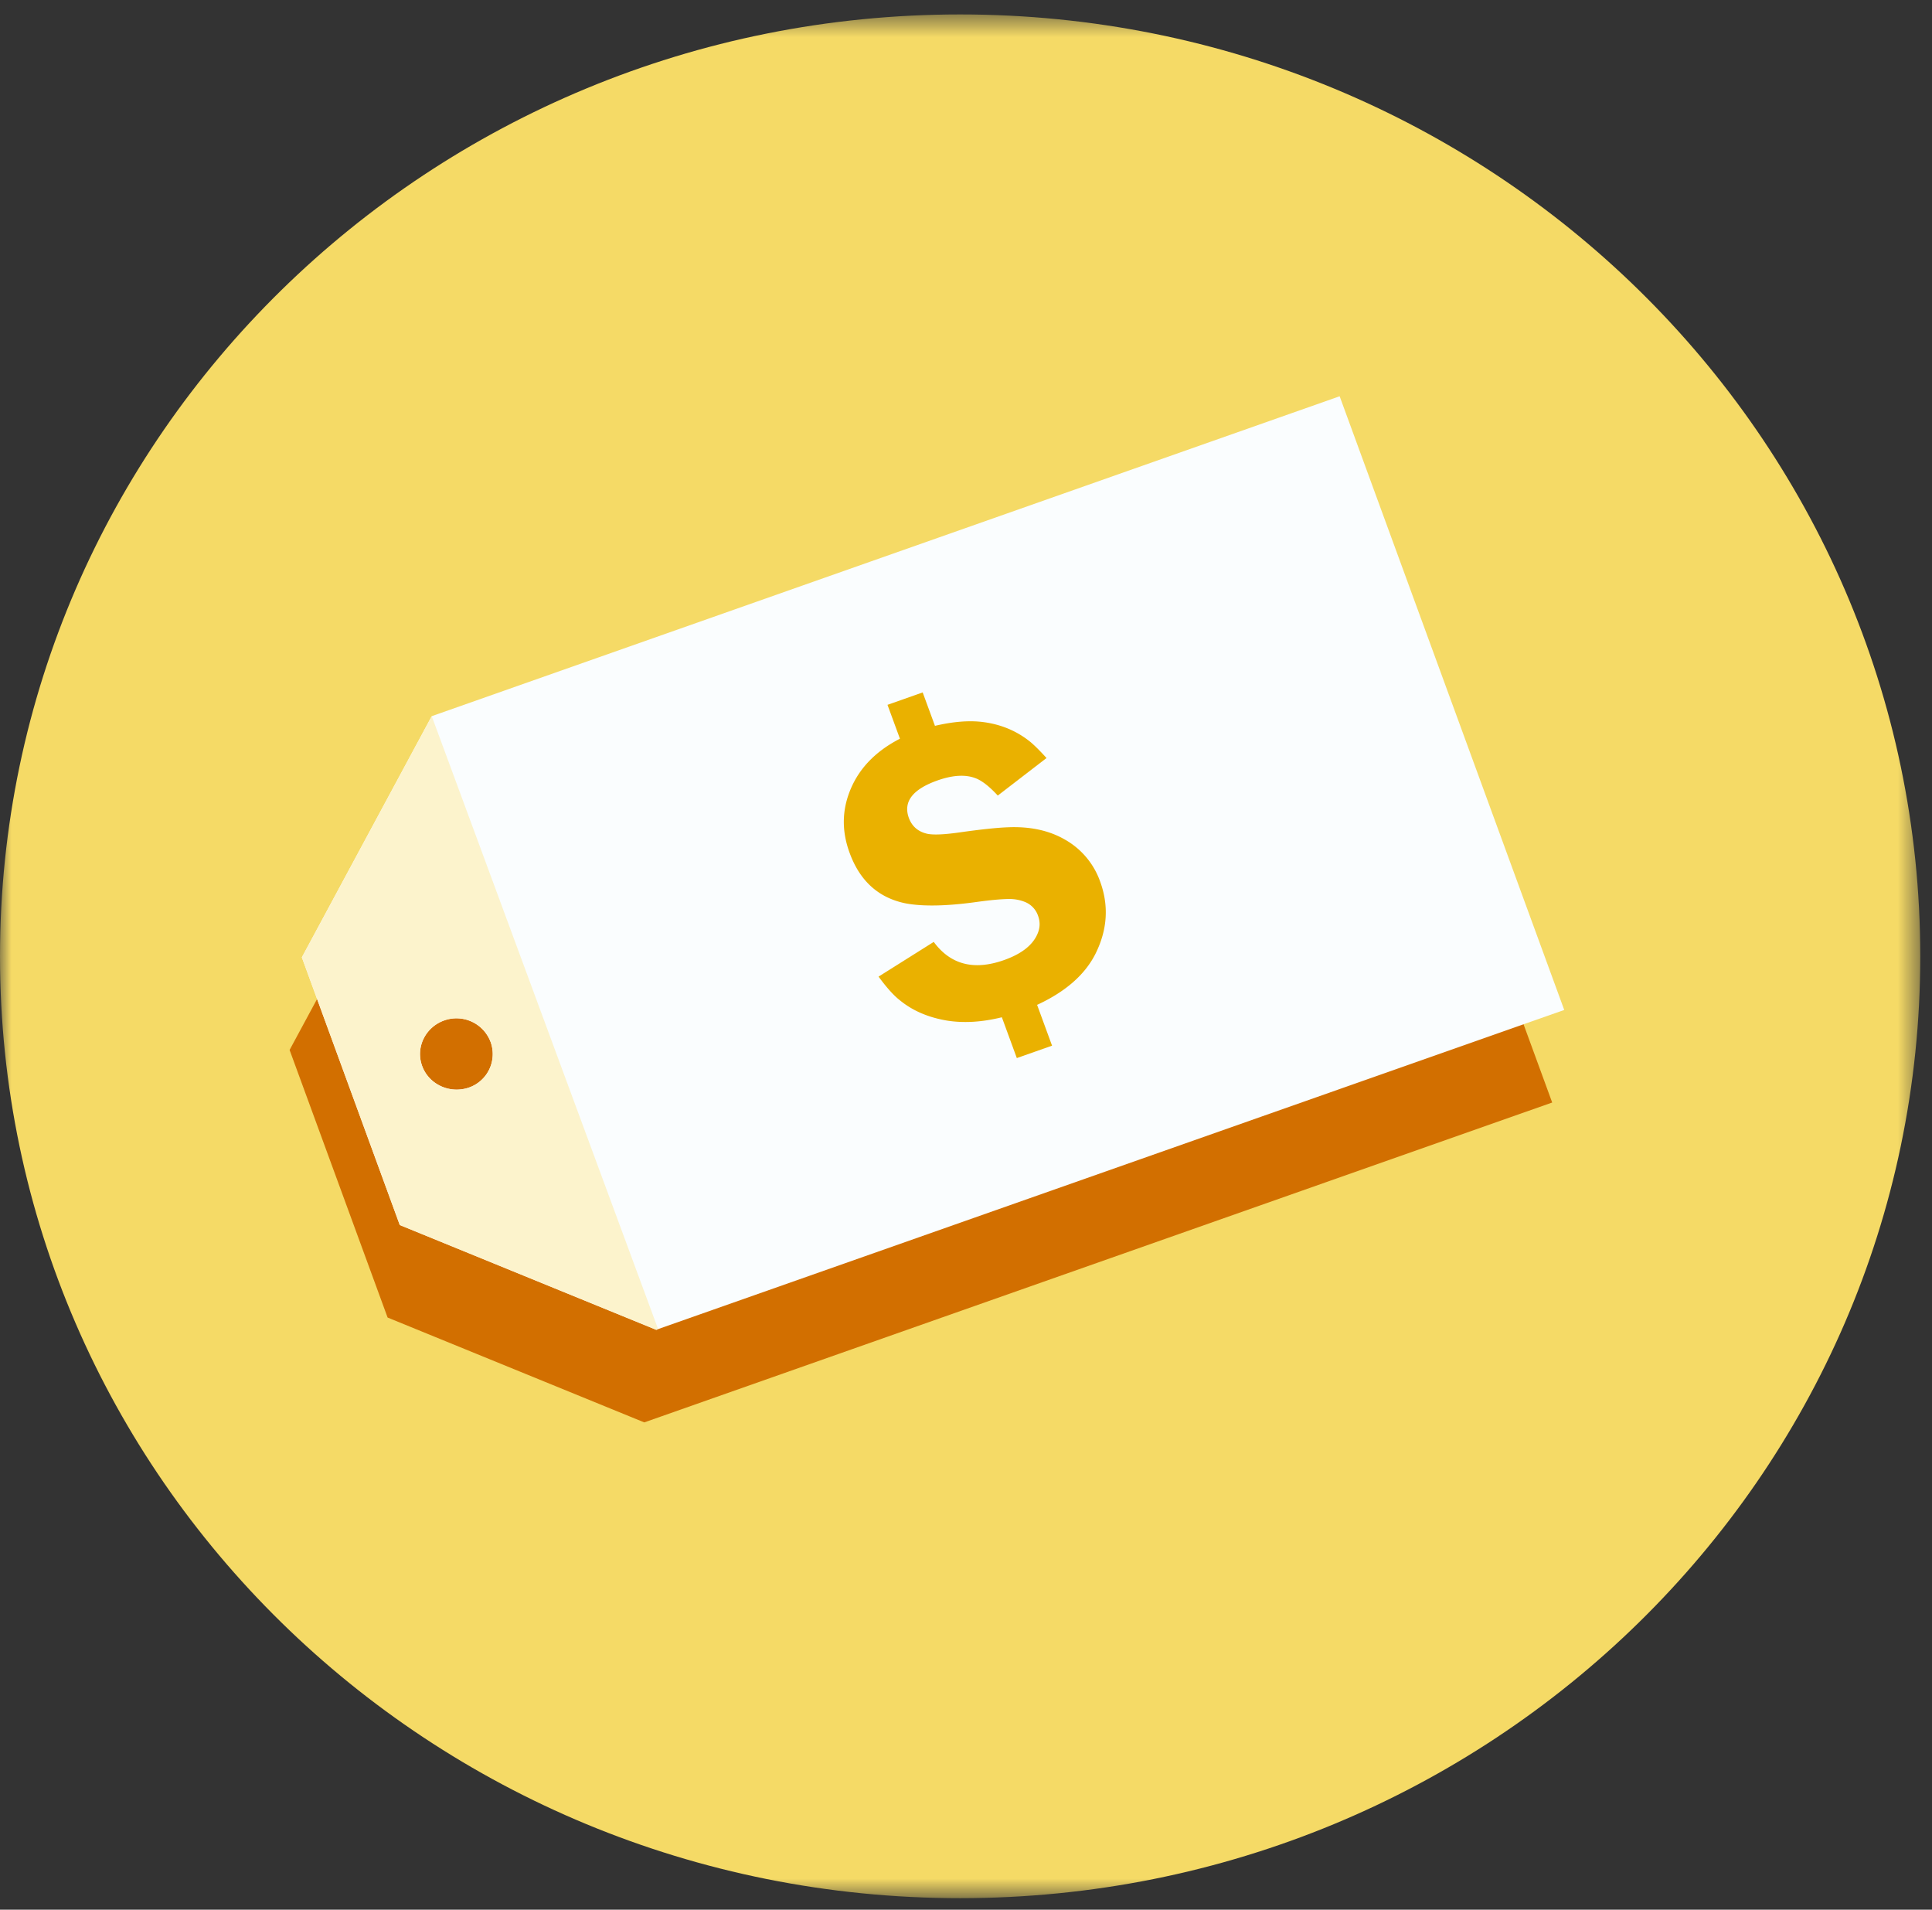
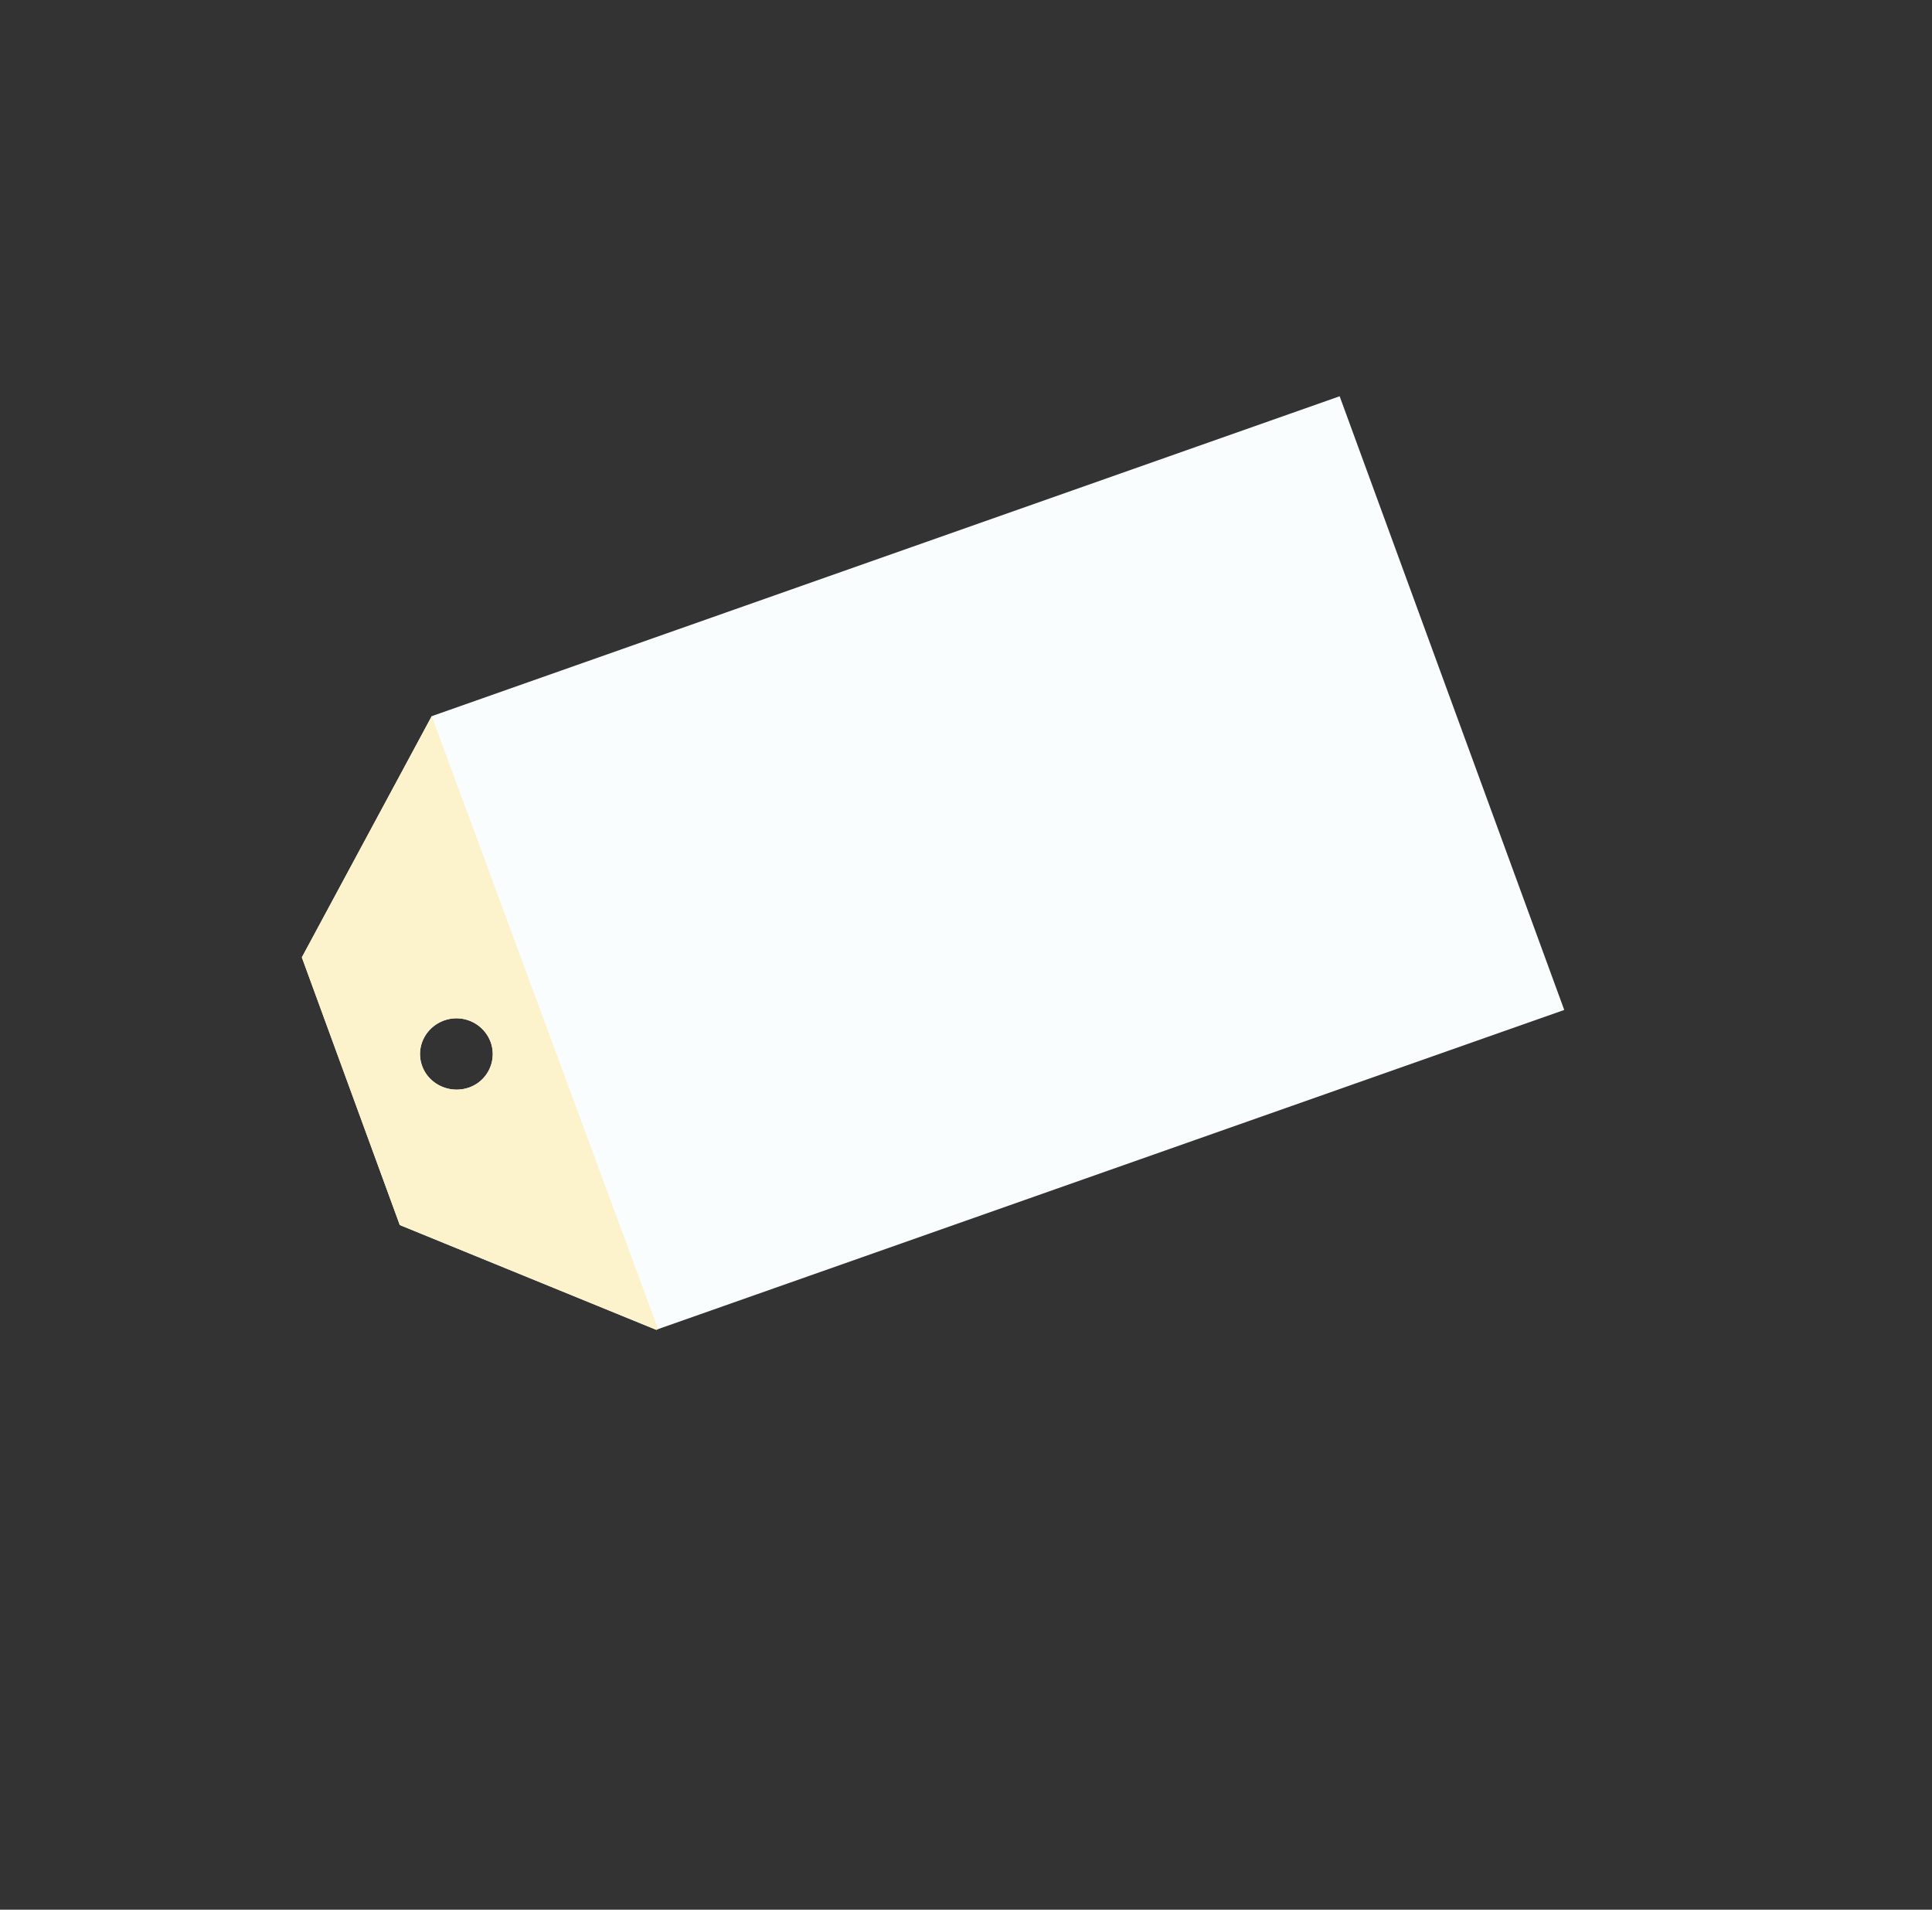
<svg xmlns="http://www.w3.org/2000/svg" xmlns:xlink="http://www.w3.org/1999/xlink" width="85" height="84" viewBox="0 0 85 84">
  <rect x="0" y="0" width="85" height="84" fill="#333333" stroke="none" />
  <defs>
-     <path id="a" d="M0 .507h84.483v82.858H0z" />
-   </defs>
+     </defs>
  <g fill="none" fill-rule="evenodd">
    <g transform="translate(0 .128)">
      <mask id="b" fill="#fff">
        <use xlink:href="#a" />
      </mask>
      <path fill="#F5DA66" d="M84.484 41.937c0 22.88-18.914 41.429-42.242 41.429C18.912 83.366 0 64.816 0 41.936S18.912.507 42.242.507c23.328 0 42.242 18.55 42.242 41.43" mask="url(#b)" />
    </g>
-     <path fill="#D26F00" d="M20.096 51.904c-.839.296-1.757-.129-2.05-.935a1.568 1.568 0 0 1 .968-2.019 1.61 1.61 0 0 1 2.041.957c.297.806-.138 1.708-.96 1.997zM18.463 35.58l-5.722 10.604 4.312 11.77 11.292 4.612L68.29 48.496l-9.881-26.99L18.464 35.58z" />
-     <path fill="#FAFDFE" d="M20.633 47.837c-.844.292-1.765-.138-2.06-.948-.299-.813.14-1.715.983-2.008a1.604 1.604 0 0 1 2.028.95 1.559 1.559 0 0 1-.951 2.006zM58.939 17.43L18.994 31.502 13.28 42.111l4.309 11.774 11.286 4.61.079-.033L68.82 44.424 58.939 17.43z" />
-     <path fill="#EAB100" d="M45.628 44.2l.658 1.795-1.55.546-.658-1.795c-.864.213-1.66.262-2.389.15-.846-.137-1.558-.444-2.131-.924-.258-.206-.56-.546-.905-1.014l2.428-1.527c.737 1 1.767 1.267 3.088.801.8-.282 1.302-.686 1.5-1.213.092-.243.092-.49.002-.735a1.004 1.004 0 0 0-.53-.59c-.25-.11-.521-.16-.815-.15-.352.01-.778.052-1.283.12-1.349.192-2.408.216-3.177.076-1.203-.236-2.032-.98-2.486-2.225-.326-.881-.339-1.74-.044-2.575.37-1.05 1.123-1.863 2.257-2.447l-.547-1.49 1.548-.546.54 1.47c.794-.186 1.49-.243 2.09-.17.804.099 1.504.391 2.099.87.188.156.428.394.72.716l-2.145 1.651c-.35-.38-.662-.63-.937-.747-.451-.188-1.021-.162-1.708.079-1.103.389-1.525.941-1.267 1.652.14.378.414.61.824.7.28.052.74.03 1.38-.06.95-.135 1.661-.21 2.133-.228.995-.046 1.846.14 2.548.551a3.428 3.428 0 0 1 1.532 1.839c.386 1.056.32 2.11-.2 3.16-.464.931-1.324 1.683-2.575 2.26" />
+     <path fill="#FAFDFE" d="M20.633 47.837c-.844.292-1.765-.138-2.06-.948-.299-.813.14-1.715.983-2.008a1.604 1.604 0 0 1 2.028.95 1.559 1.559 0 0 1-.951 2.006zM58.939 17.43L18.994 31.502 13.28 42.111l4.309 11.774 11.286 4.61.079-.033L68.82 44.424 58.939 17.43" />
    <path fill="#FCF3CC" d="M20.633 47.837c-.844.292-1.765-.138-2.06-.948-.299-.813.14-1.715.983-2.008a1.604 1.604 0 0 1 2.028.95 1.559 1.559 0 0 1-.951 2.006zm-1.639-16.335L13.28 42.111l4.309 11.774 11.286 4.61.079-.033-9.959-26.96z" />
  </g>
</svg>